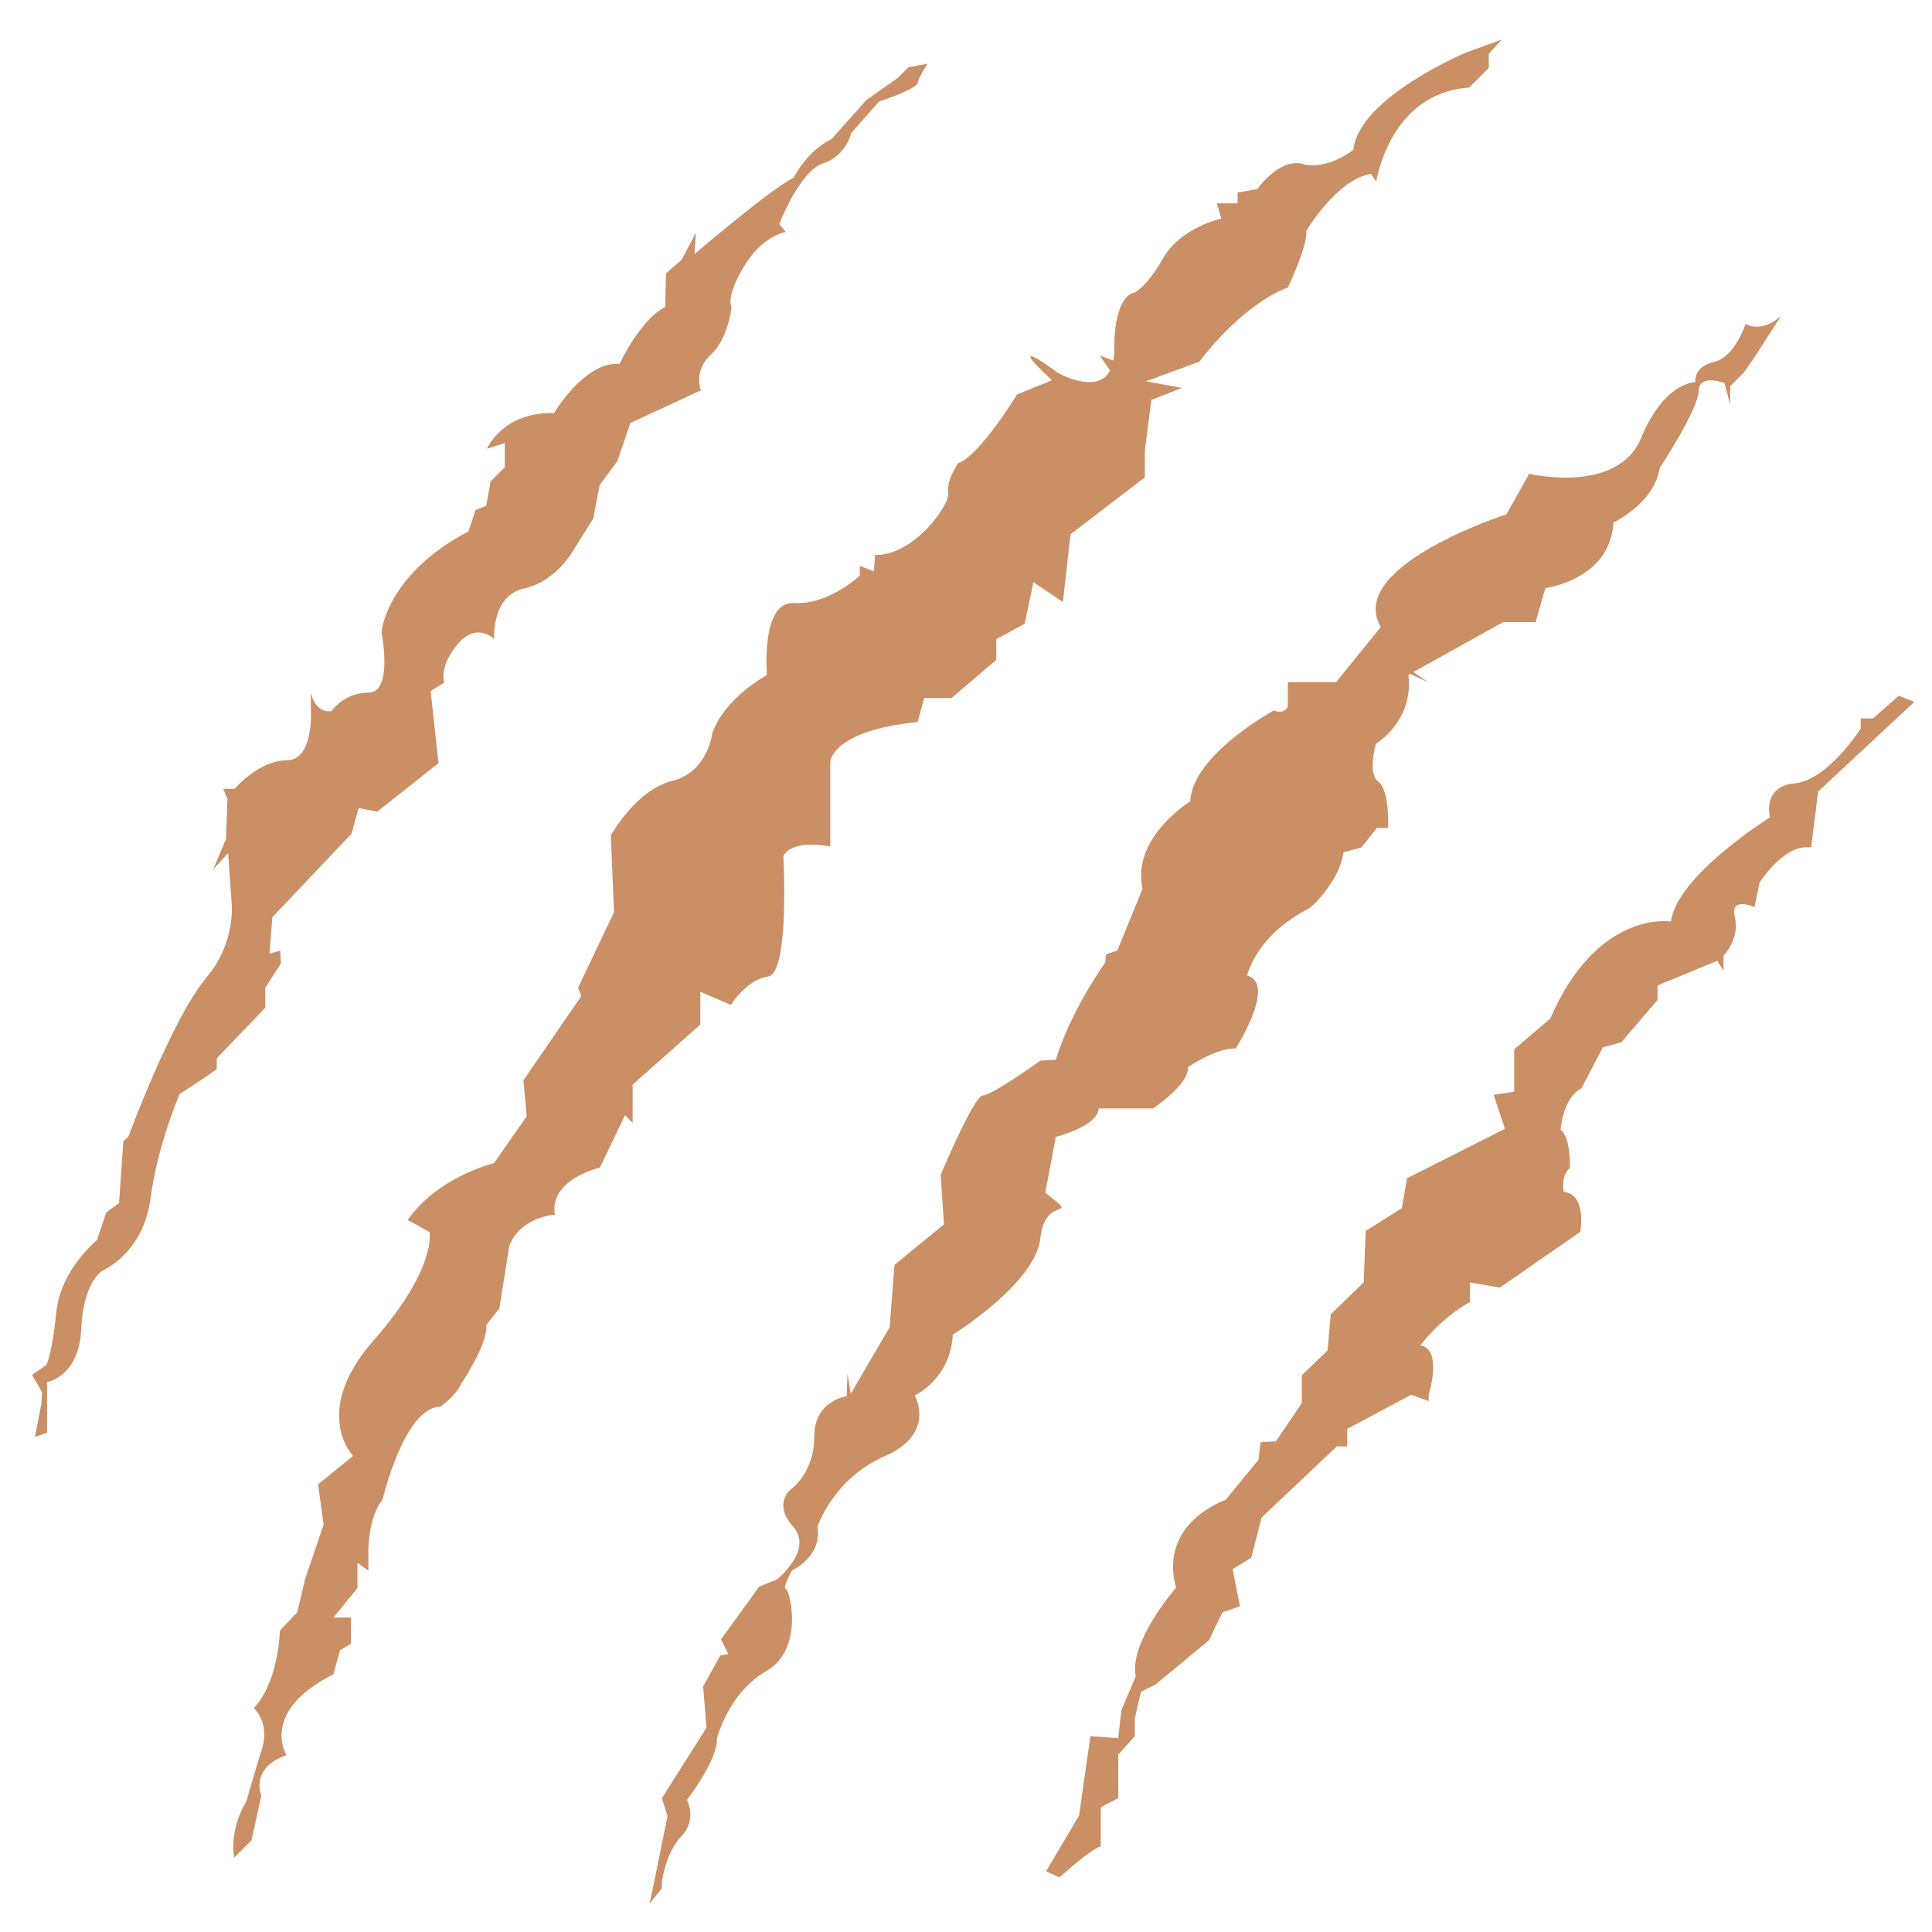
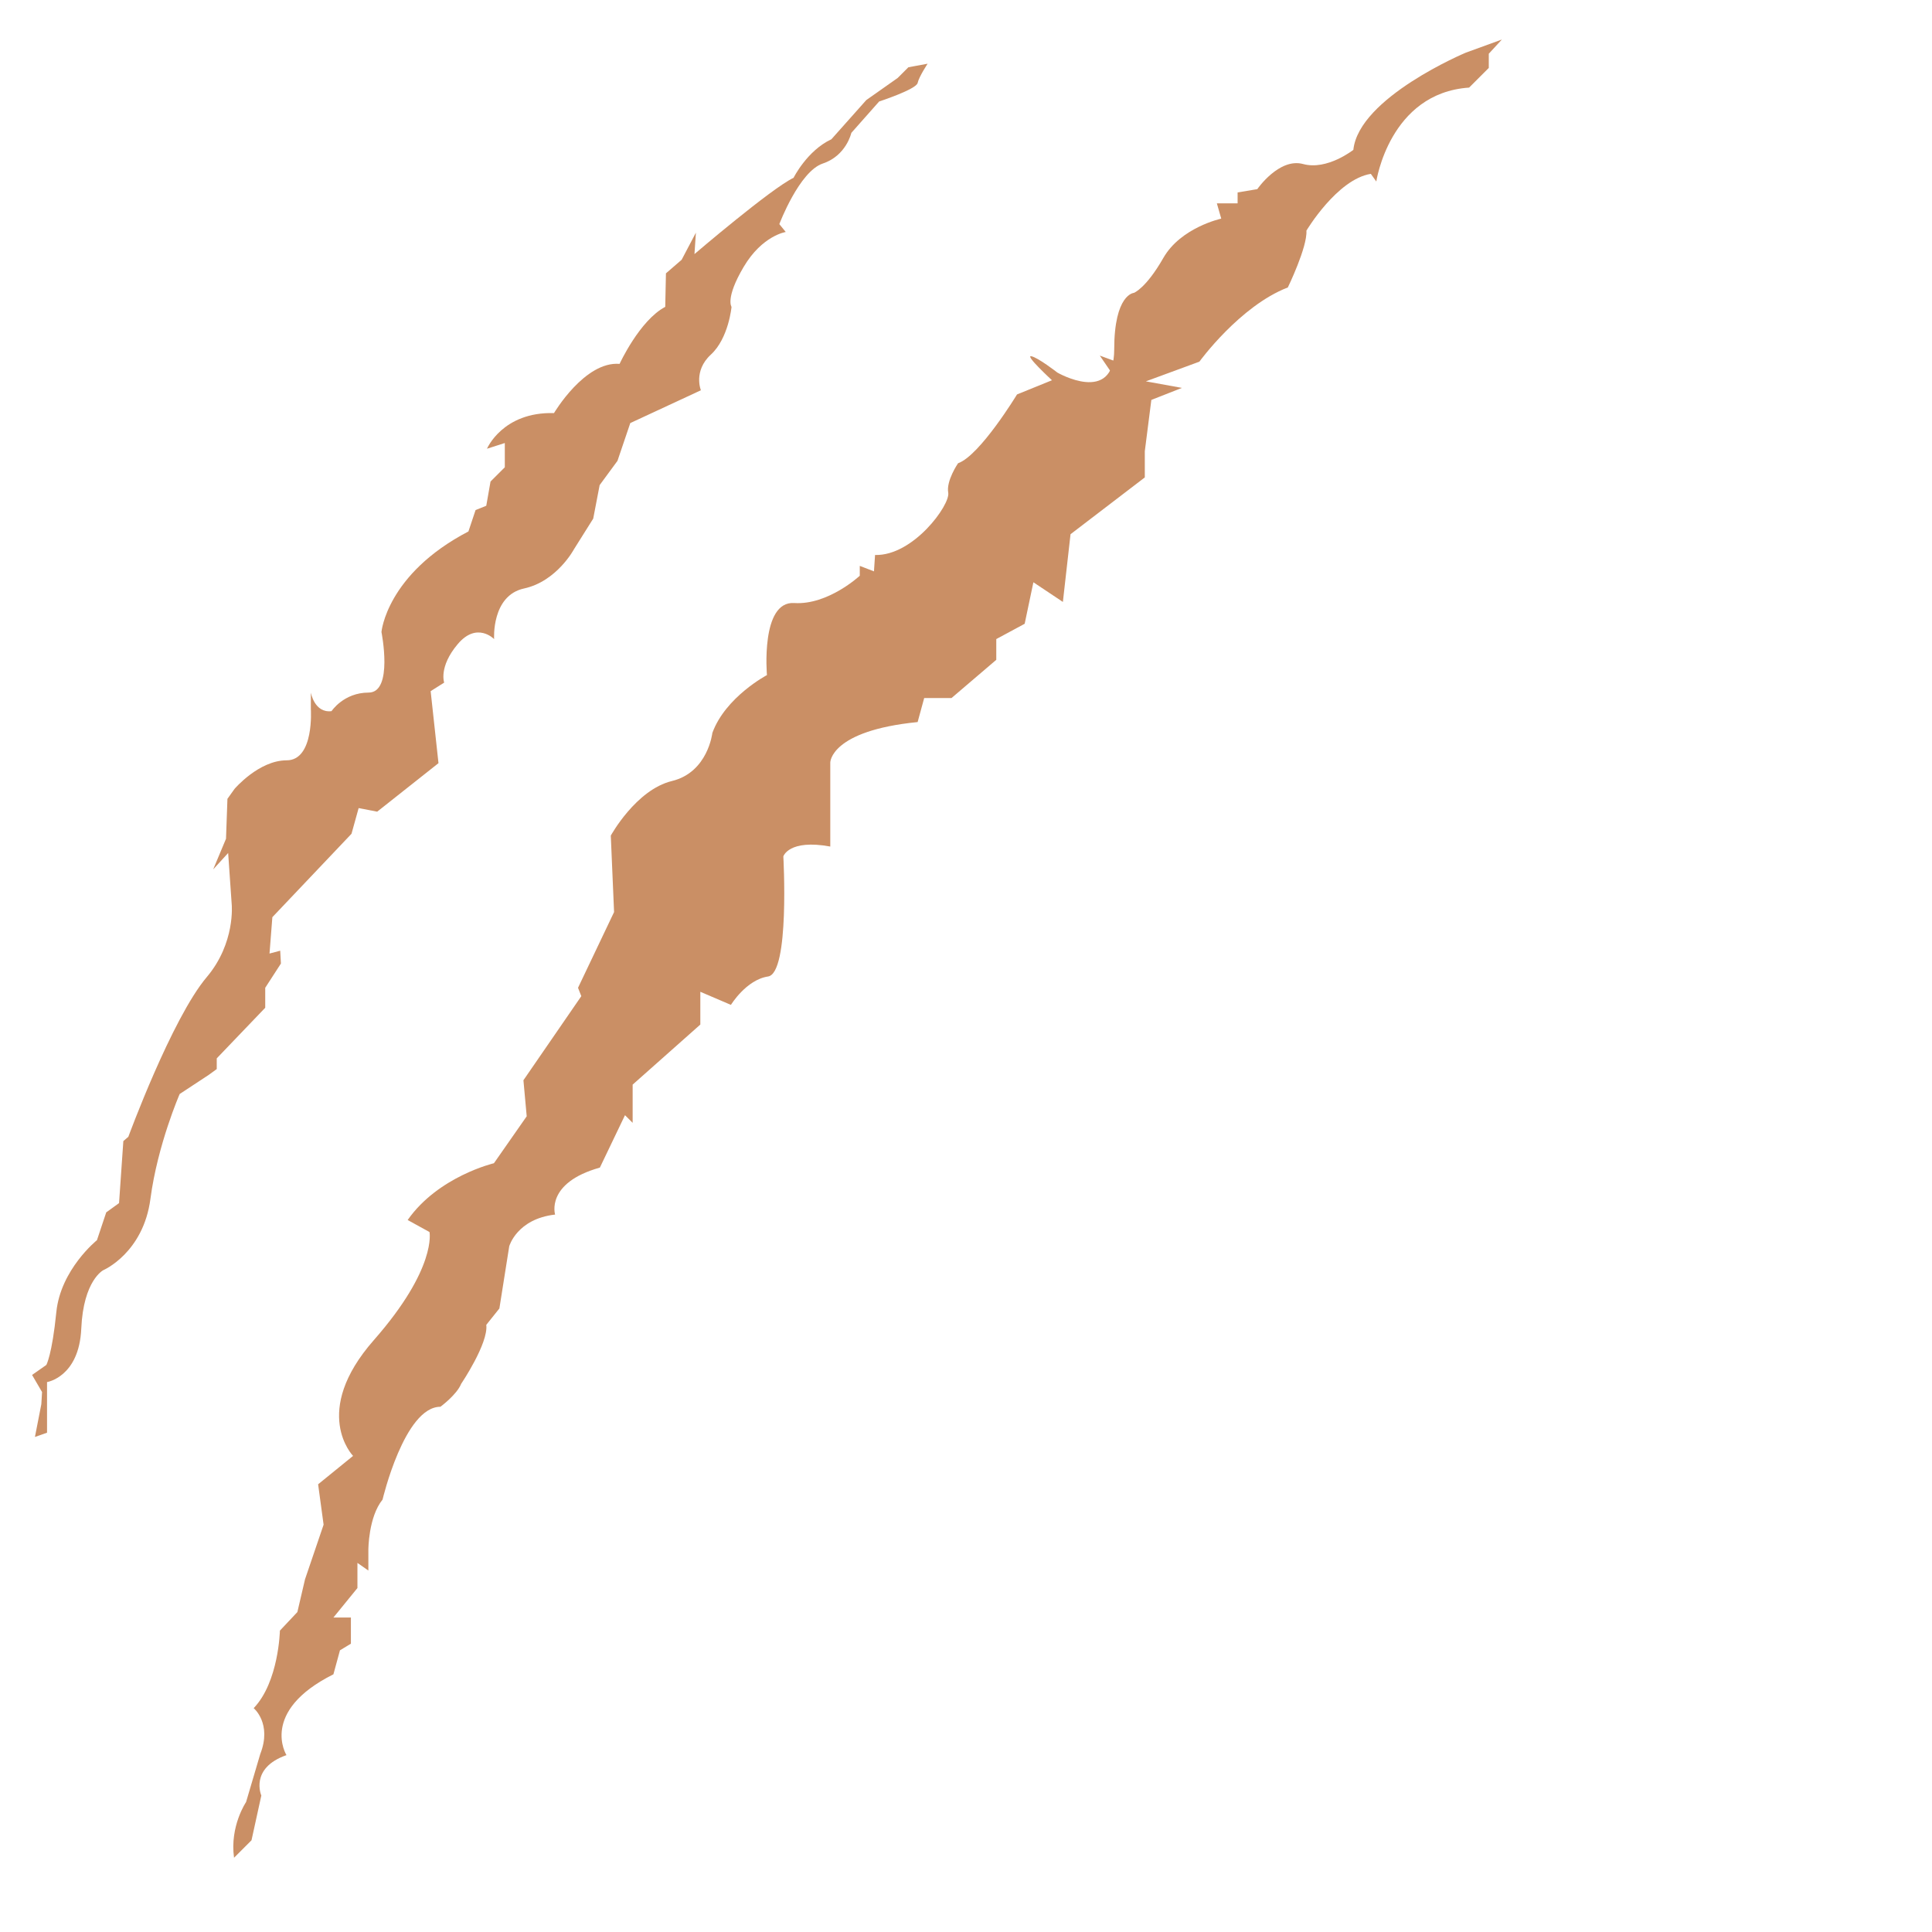
<svg xmlns="http://www.w3.org/2000/svg" width="780" zoomAndPan="magnify" viewBox="0 0 585 585" height="780" preserveAspectRatio="xMidYMid meet" version="1.0">
  <defs>
    <clipPath id="7764a4a5d7">
      <path d="M 9.711 19 L 281 19 L 281 436 L 9.711 436 Z M 9.711 19 " clip-rule="nonzero" />
    </clipPath>
    <clipPath id="86c2ee85cb">
      <path d="M 70 11.336 L 455 11.336 L 455 563 L 70 563 Z M 70 11.336 " clip-rule="nonzero" />
    </clipPath>
    <clipPath id="376fdcedd0">
      <path d="M 196.105 95.254 L 540 95.254 L 540 576.406 L 196.105 576.406 Z M 196.105 95.254 " clip-rule="nonzero" />
    </clipPath>
    <clipPath id="4b2cbe4693">
-       <path d="M 316 210.262 L 579.488 210.262 L 579.488 569 L 316 569 Z M 316 210.262 " clip-rule="nonzero" />
-     </clipPath>
+       </clipPath>
  </defs>
  <g clip-path="url(#7764a4a5d7)">
-     <path fill="#ca8f65" d="M 280.879 19.289 C 280.879 19.289 278.289 23.176 277.855 25.121 C 277.422 27.059 266.199 30.73 266.199 30.73 L 257.781 40.234 C 257.781 40.234 256.27 47.137 249.145 49.512 C 242.016 51.891 235.977 67.863 235.977 67.863 L 237.918 70.242 C 237.918 70.242 230.793 71.316 225.176 80.82 C 219.562 90.316 221.504 92.914 221.504 92.914 C 221.504 92.914 220.645 102.41 215.246 107.375 C 209.848 112.34 212.227 118.172 212.227 118.172 L 190.848 128.102 L 186.969 139.543 L 181.57 146.887 L 179.625 157.031 L 173.793 166.312 C 173.793 166.312 168.617 176.031 158.68 178.188 C 148.75 180.348 149.617 193.516 149.617 193.516 C 149.617 193.516 144.434 188.125 138.602 195.027 C 132.77 201.934 134.496 206.691 134.496 206.691 L 130.398 209.277 L 132.77 231.082 L 114.211 245.77 L 108.594 244.684 L 106.434 252.461 L 82.469 277.719 L 81.609 288.727 L 84.848 287.867 L 85.062 291.754 L 80.309 299.098 L 80.309 305.141 L 65.629 320.469 L 65.629 323.707 L 63.258 325.434 L 54.406 331.258 C 54.406 331.258 47.715 346.59 45.551 363 C 43.391 379.406 31.301 384.59 31.301 384.59 C 31.301 384.59 25.258 387.609 24.609 402.297 C 23.965 416.973 14.242 418.484 14.242 418.484 L 14.242 433.812 L 10.578 435.105 L 12.516 425.176 L 12.734 421.504 L 9.711 416.324 L 14.027 413.301 C 14.027 413.301 15.754 410.281 17.055 397.324 C 18.348 384.371 29.355 375.52 29.355 375.52 L 32.168 367.098 L 36.047 364.297 L 37.348 345.512 L 38.859 344.219 C 38.859 344.219 52.012 308.402 62.609 295.852 C 71.344 285.512 70.16 273.832 70.16 273.832 L 69.082 258.285 L 64.551 263.25 L 68.434 253.973 L 68.867 241.879 L 67.574 238.859 L 71.027 238.859 C 71.027 238.859 78.371 230.223 86.789 230.223 C 95.211 230.223 94.125 214.676 94.125 214.676 L 94.125 209.711 C 94.125 209.711 95.211 215.969 100.391 215.328 C 100.391 215.328 104.062 209.711 111.617 209.711 C 119.176 209.711 115.504 191.363 115.504 191.363 C 115.504 191.363 117.016 173.871 141.84 160.922 L 144 154.438 L 147.238 153.145 L 148.531 145.801 L 152.855 141.488 L 152.855 134.145 L 147.457 135.871 C 147.457 135.871 152.203 124.648 167.75 125.082 C 167.75 125.082 177.039 109.32 187.609 110.18 C 187.609 110.18 193.66 97.012 201.43 92.914 L 201.645 82.766 L 206.395 78.66 L 210.715 70.457 L 210.281 76.934 C 210.281 76.934 233.473 57.105 240.289 53.836 C 240.289 53.836 244.379 45.594 251.738 42.172 L 262.312 30.297 L 271.816 23.602 L 275.051 20.367 L 280.879 19.289 " fill-opacity="1" fill-rule="nonzero" />
+     <path fill="#ca8f65" d="M 280.879 19.289 C 280.879 19.289 278.289 23.176 277.855 25.121 C 277.422 27.059 266.199 30.73 266.199 30.73 L 257.781 40.234 C 257.781 40.234 256.27 47.137 249.145 49.512 C 242.016 51.891 235.977 67.863 235.977 67.863 L 237.918 70.242 C 237.918 70.242 230.793 71.316 225.176 80.82 C 219.562 90.316 221.504 92.914 221.504 92.914 C 221.504 92.914 220.645 102.41 215.246 107.375 C 209.848 112.34 212.227 118.172 212.227 118.172 L 190.848 128.102 L 186.969 139.543 L 181.57 146.887 L 179.625 157.031 L 173.793 166.312 C 173.793 166.312 168.617 176.031 158.68 178.188 C 148.75 180.348 149.617 193.516 149.617 193.516 C 149.617 193.516 144.434 188.125 138.602 195.027 C 132.77 201.934 134.496 206.691 134.496 206.691 L 130.398 209.277 L 132.77 231.082 L 114.211 245.77 L 108.594 244.684 L 106.434 252.461 L 82.469 277.719 L 81.609 288.727 L 84.848 287.867 L 85.062 291.754 L 80.309 299.098 L 80.309 305.141 L 65.629 320.469 L 65.629 323.707 L 63.258 325.434 L 54.406 331.258 C 54.406 331.258 47.715 346.59 45.551 363 C 43.391 379.406 31.301 384.59 31.301 384.59 C 31.301 384.59 25.258 387.609 24.609 402.297 C 23.965 416.973 14.242 418.484 14.242 418.484 L 14.242 433.812 L 10.578 435.105 L 12.516 425.176 L 12.734 421.504 L 9.711 416.324 L 14.027 413.301 C 14.027 413.301 15.754 410.281 17.055 397.324 C 18.348 384.371 29.355 375.52 29.355 375.52 L 32.168 367.098 L 36.047 364.297 L 37.348 345.512 L 38.859 344.219 C 38.859 344.219 52.012 308.402 62.609 295.852 C 71.344 285.512 70.16 273.832 70.16 273.832 L 69.082 258.285 L 64.551 263.25 L 68.434 253.973 L 68.867 241.879 L 71.027 238.859 C 71.027 238.859 78.371 230.223 86.789 230.223 C 95.211 230.223 94.125 214.676 94.125 214.676 L 94.125 209.711 C 94.125 209.711 95.211 215.969 100.391 215.328 C 100.391 215.328 104.062 209.711 111.617 209.711 C 119.176 209.711 115.504 191.363 115.504 191.363 C 115.504 191.363 117.016 173.871 141.84 160.922 L 144 154.438 L 147.238 153.145 L 148.531 145.801 L 152.855 141.488 L 152.855 134.145 L 147.457 135.871 C 147.457 135.871 152.203 124.648 167.75 125.082 C 167.75 125.082 177.039 109.32 187.609 110.18 C 187.609 110.18 193.66 97.012 201.43 92.914 L 201.645 82.766 L 206.395 78.66 L 210.715 70.457 L 210.281 76.934 C 210.281 76.934 233.473 57.105 240.289 53.836 C 240.289 53.836 244.379 45.594 251.738 42.172 L 262.312 30.297 L 271.816 23.602 L 275.051 20.367 L 280.879 19.289 " fill-opacity="1" fill-rule="nonzero" />
  </g>
  <g clip-path="url(#86c2ee85cb)">
    <path fill="#ca8f65" d="M 70.867 562.52 L 76.156 557.227 L 79.129 543.672 C 79.129 543.672 75.496 535.406 86.738 531.441 C 86.738 531.441 78.473 518.211 100.957 506.973 L 102.941 499.699 L 106.25 497.707 L 106.25 489.777 L 100.957 489.777 L 108.23 480.848 L 108.23 473.238 L 111.539 475.555 L 111.539 469.273 C 111.539 469.273 111.539 459.352 115.836 454.07 C 115.836 454.07 122.445 425.961 133.359 425.961 C 133.359 425.961 138.316 422.32 139.641 419.012 C 139.641 419.012 147.914 406.781 147.246 401.156 L 151.211 396.199 L 154.195 377.355 C 154.195 377.355 156.512 369.082 168.082 367.766 C 168.082 367.766 165.102 358.176 181.637 353.543 L 189.246 337.672 L 191.562 339.988 L 191.562 328.418 L 212.055 310.23 L 212.055 300.309 L 221.32 304.273 C 221.32 304.273 225.945 296.668 232.559 295.676 C 239.176 294.684 237.191 259.309 237.191 259.309 C 237.191 259.309 238.84 254.02 251.406 256.328 L 251.406 230.867 C 251.406 230.867 251.406 221.277 277.855 218.637 L 279.84 211.363 L 288.113 211.363 L 301.668 199.789 L 301.668 193.508 L 310.266 188.875 L 312.906 176.312 L 321.836 182.262 L 324.152 161.758 L 346.641 144.562 L 346.641 136.629 L 348.621 121.094 L 357.879 117.453 L 346.965 115.469 L 363.168 109.512 C 363.168 109.512 375.406 92.648 389.953 87.035 C 389.953 87.035 395.902 74.797 395.578 69.84 C 395.578 69.84 404.832 54.301 415.082 52.641 L 416.738 54.957 C 416.738 54.957 420.703 28.172 444.84 26.523 L 450.797 20.566 L 450.797 16.27 L 454.762 11.969 L 443.848 15.941 C 443.848 15.941 411.449 29.496 409.789 45.371 C 409.789 45.371 401.859 51.652 394.586 49.668 C 387.305 47.684 380.699 57.273 380.699 57.273 L 374.742 58.266 L 374.742 61.574 L 368.461 61.574 L 369.785 66.199 C 369.785 66.199 357.547 68.848 352.254 78.102 C 346.965 87.359 343.332 88.684 343.332 88.684 C 343.332 88.684 337.375 89.016 337.375 105.879 C 337.375 122.742 320.18 112.82 320.18 112.82 C 320.18 112.82 314.23 108.195 312.246 107.863 C 310.266 107.527 318.531 115.137 318.531 115.137 L 307.949 119.434 C 307.949 119.434 296.711 137.953 290.094 140.27 C 290.094 140.27 286.453 145.562 287.121 149.195 C 287.777 152.836 276.539 168.371 264.961 168.047 L 264.633 173.004 L 260.336 171.348 L 260.336 174.328 C 260.336 174.328 250.746 183.254 240.5 182.594 C 230.242 181.93 232.227 204.414 232.227 204.414 C 232.227 204.414 219.664 211.027 215.695 221.941 C 215.695 221.941 214.371 233.848 203.457 236.488 C 192.551 239.137 184.945 253.02 184.945 253.02 L 185.938 276.172 L 175.023 299.098 L 176.016 301.633 L 158.492 327.094 L 159.484 338.004 L 149.562 352.219 C 149.562 352.219 132.699 356.191 123.438 369.414 L 130.051 373.055 C 130.051 373.055 132.367 383.961 113.188 405.789 C 94.012 427.609 106.906 440.84 106.906 440.84 L 96.324 449.438 L 97.984 461.668 L 92.359 478.203 L 90.043 488.121 L 84.754 493.742 C 84.754 493.742 84.422 509.281 76.812 517.219 C 76.812 517.219 82.438 521.852 78.805 531.109 L 74.508 545.656 C 74.508 545.656 69.539 552.93 70.867 562.52 " fill-opacity="1" fill-rule="nonzero" />
  </g>
  <path fill="#ca8f65" d="M 338.777 116.098 L 333.016 107.676 L 337.738 109.41 Z M 338.777 116.098 " fill-opacity="1" fill-rule="nonzero" />
  <g clip-path="url(#376fdcedd0)">
-     <path fill="#ca8f65" d="M 315.867 360.664 C 316.004 360.777 316.129 360.871 316.223 360.949 C 316.105 360.848 315.98 360.754 315.867 360.664 Z M 316.383 361.074 C 316.406 361.09 316.43 361.113 316.445 361.121 C 316.422 361.105 316.406 361.09 316.383 361.074 Z M 314.695 359.758 C 314.75 359.793 314.805 359.832 314.859 359.871 C 314.805 359.832 314.75 359.793 314.695 359.758 Z M 313.773 359.027 C 313.945 359.168 314.113 359.301 314.285 359.43 C 314.105 359.293 313.938 359.16 313.773 359.027 Z M 312.891 358.34 C 313.078 358.484 313.285 358.641 313.488 358.805 C 313.27 358.633 313.07 358.477 312.891 358.34 Z M 311.977 357.625 C 312.164 357.773 312.395 357.953 312.652 358.152 C 312.379 357.938 312.148 357.758 311.977 357.625 Z M 311.723 357.426 C 311.789 357.48 311.875 357.547 311.977 357.617 C 311.875 357.539 311.789 357.48 311.723 357.426 Z M 311.52 357.27 C 311.535 357.277 311.551 357.285 311.566 357.301 C 311.551 357.285 311.535 357.277 311.52 357.27 Z M 314.953 359.949 C 315.121 360.082 315.285 360.215 315.438 360.328 C 315.27 360.199 315.105 360.074 314.953 359.949 Z M 528.559 98.047 C 528.559 98.047 525.367 108.117 518.984 109.59 C 512.602 111.062 513.336 115.723 513.336 115.723 C 513.336 115.723 504.012 115.477 496.891 132.656 C 489.773 149.836 463.02 143.461 463.02 143.461 L 456.148 155.73 C 456.148 155.73 409.738 170.656 417.406 188.465 C 417.598 188.922 417.84 189.387 418.109 189.844 L 404.547 206.551 L 389.945 206.551 L 389.945 213.832 C 388.793 216.59 385.711 215.125 385.711 215.125 C 385.711 215.125 360.922 228.629 360.426 242.617 C 360.426 242.617 342.52 253.66 345.949 269.121 L 338.344 287.773 L 334.906 289.004 L 334.656 291.453 C 334.656 291.453 324.355 305.691 319.691 320.91 L 315.027 321.16 C 315.027 321.16 300.297 331.707 297.602 331.707 C 294.898 331.707 284.836 355.758 284.836 355.758 L 285.82 370.73 L 270.848 383 L 269.375 401.902 L 257.594 422.023 L 256.609 415.898 L 256.371 422.77 C 256.371 422.77 246.547 423.992 246.547 435.039 C 246.547 446.082 239.43 450.992 239.43 450.992 C 239.43 450.992 233.922 455.215 240.164 462.281 C 246.41 469.344 235.254 478.234 235.254 478.234 L 229.855 480.445 L 218.324 496.391 L 220.531 500.816 L 218.074 501.305 L 212.922 510.629 L 213.906 523.145 L 200.406 544.5 L 202.125 549.898 L 196.727 576.406 L 200.406 571.742 L 200.406 570.031 C 200.406 570.031 201.391 561.195 206.301 556.043 C 211.203 550.883 208.012 544.996 208.012 544.996 C 208.012 544.996 217.348 532.969 217.098 526.336 C 217.098 526.336 220.531 512.598 232.07 505.965 C 243.605 499.344 239.184 481.426 237.957 481.18 C 236.734 480.93 239.816 475.531 239.816 475.531 C 239.816 475.531 249.004 471.359 247.531 462.281 C 247.531 462.281 252.195 447.801 267.902 440.934 C 283.613 434.055 276.98 422.52 276.98 422.52 C 276.98 422.52 287.777 417.609 288.516 404.117 C 288.516 404.117 313.551 388.648 315.027 374.906 C 316.5 361.156 327.785 369.996 316.5 361.156 C 316.492 361.156 316.484 361.148 316.477 361.148 C 316.492 361.156 316.5 361.156 316.5 361.156 L 319.691 344.227 C 319.691 344.227 332.449 341.035 332.695 335.637 L 349.141 335.637 C 349.141 335.637 360.188 328.27 359.691 323.117 C 359.691 323.117 368.281 317.23 374.176 317.473 C 374.176 317.473 386.691 297.836 377.613 295.387 C 377.613 295.387 380.309 283.109 396.508 275.008 C 396.508 275.008 405.344 267.652 406.816 258.078 L 412.215 256.605 L 416.887 250.711 L 420.316 250.711 C 420.316 250.711 420.805 239.176 417.375 236.723 C 413.934 234.273 416.637 225.188 416.637 225.188 C 416.637 225.188 428.172 218.316 426.453 204.328 L 426.965 204.043 L 432.41 206.551 C 432.41 206.551 430.133 204.973 427.93 203.508 L 455.164 188.371 L 464.988 188.371 L 467.93 178.062 C 467.93 178.062 487.566 175.605 488.551 158.188 C 488.551 158.188 500.82 152.539 502.539 141.742 C 502.539 141.742 514.32 123.828 514.32 118.426 C 514.32 113.027 522.176 115.973 522.176 115.973 L 523.895 122.594 L 523.895 116.949 L 528.062 112.781 L 530.766 108.855 L 539.355 95.602 C 539.355 95.602 533.957 101 528.559 98.047 " fill-opacity="1" fill-rule="nonzero" />
-   </g>
+     </g>
  <g clip-path="url(#4b2cbe4693)">
    <path fill="#ca8f65" d="M 320.809 568.473 C 320.809 568.473 330.801 559.418 333.293 559.102 L 333.293 547.242 L 338.598 544.43 L 338.598 531.316 L 343.594 525.695 L 343.594 520.387 L 345.469 512.27 L 349.84 510.086 L 366.082 496.656 L 370.141 488.227 L 375.445 486.352 L 373.262 475.113 L 378.879 471.684 L 382 459.5 L 404.793 437.957 L 407.918 437.957 L 407.918 432.652 L 427.273 422.352 L 432.578 424.223 L 432.578 422.352 C 432.578 422.352 436.957 408.609 430.086 407.363 C 430.086 407.363 436.02 399.242 445.074 394.25 L 445.074 388.316 L 454.129 389.879 L 478.48 373.016 C 478.48 373.016 480.664 361.777 473.484 360.84 C 473.484 360.84 472.547 355.844 475.359 353.66 C 475.359 353.66 475.668 344.289 472.547 342.102 C 472.547 342.102 473.176 332.43 478.789 329.617 L 485.352 317.125 L 490.969 315.566 L 501.895 302.762 L 501.895 298.395 L 520.008 290.895 L 521.879 294.016 L 521.879 289.34 C 521.879 289.34 526.875 284.344 525.312 277.781 C 523.754 271.23 531.246 274.66 531.246 274.66 L 532.809 267.172 C 532.809 267.172 539.68 256.551 546.859 256.551 C 554.043 256.551 548.418 256.551 548.418 256.551 L 550.508 239.695 L 579.641 212.531 L 574.961 210.656 L 567.156 217.52 L 563.406 217.52 L 563.406 220.648 C 563.406 220.648 553.414 236.258 543.422 237.195 C 533.43 238.133 535.93 247.496 535.93 247.496 C 535.93 247.496 507.828 264.984 505.957 279.035 C 505.957 279.035 483.785 275.289 469.426 308.387 L 458.496 317.75 L 458.496 330.555 L 452.254 331.492 L 455.684 341.793 L 426.027 356.781 L 424.461 365.836 L 413.531 372.707 L 412.914 388.316 L 402.922 397.988 L 401.984 408.918 L 394.176 416.418 L 394.176 424.844 L 386.367 436.395 L 381.688 436.711 L 381.062 442.016 L 371.07 454.191 C 371.07 454.191 350.746 460.961 356.09 480.738 C 356.09 480.738 341.723 497.281 343.906 507.586 L 339.535 517.887 L 338.598 526.32 L 330.172 525.695 L 326.742 549.738 L 316.75 566.602 L 320.809 568.473 " fill-opacity="1" fill-rule="nonzero" />
  </g>
</svg>